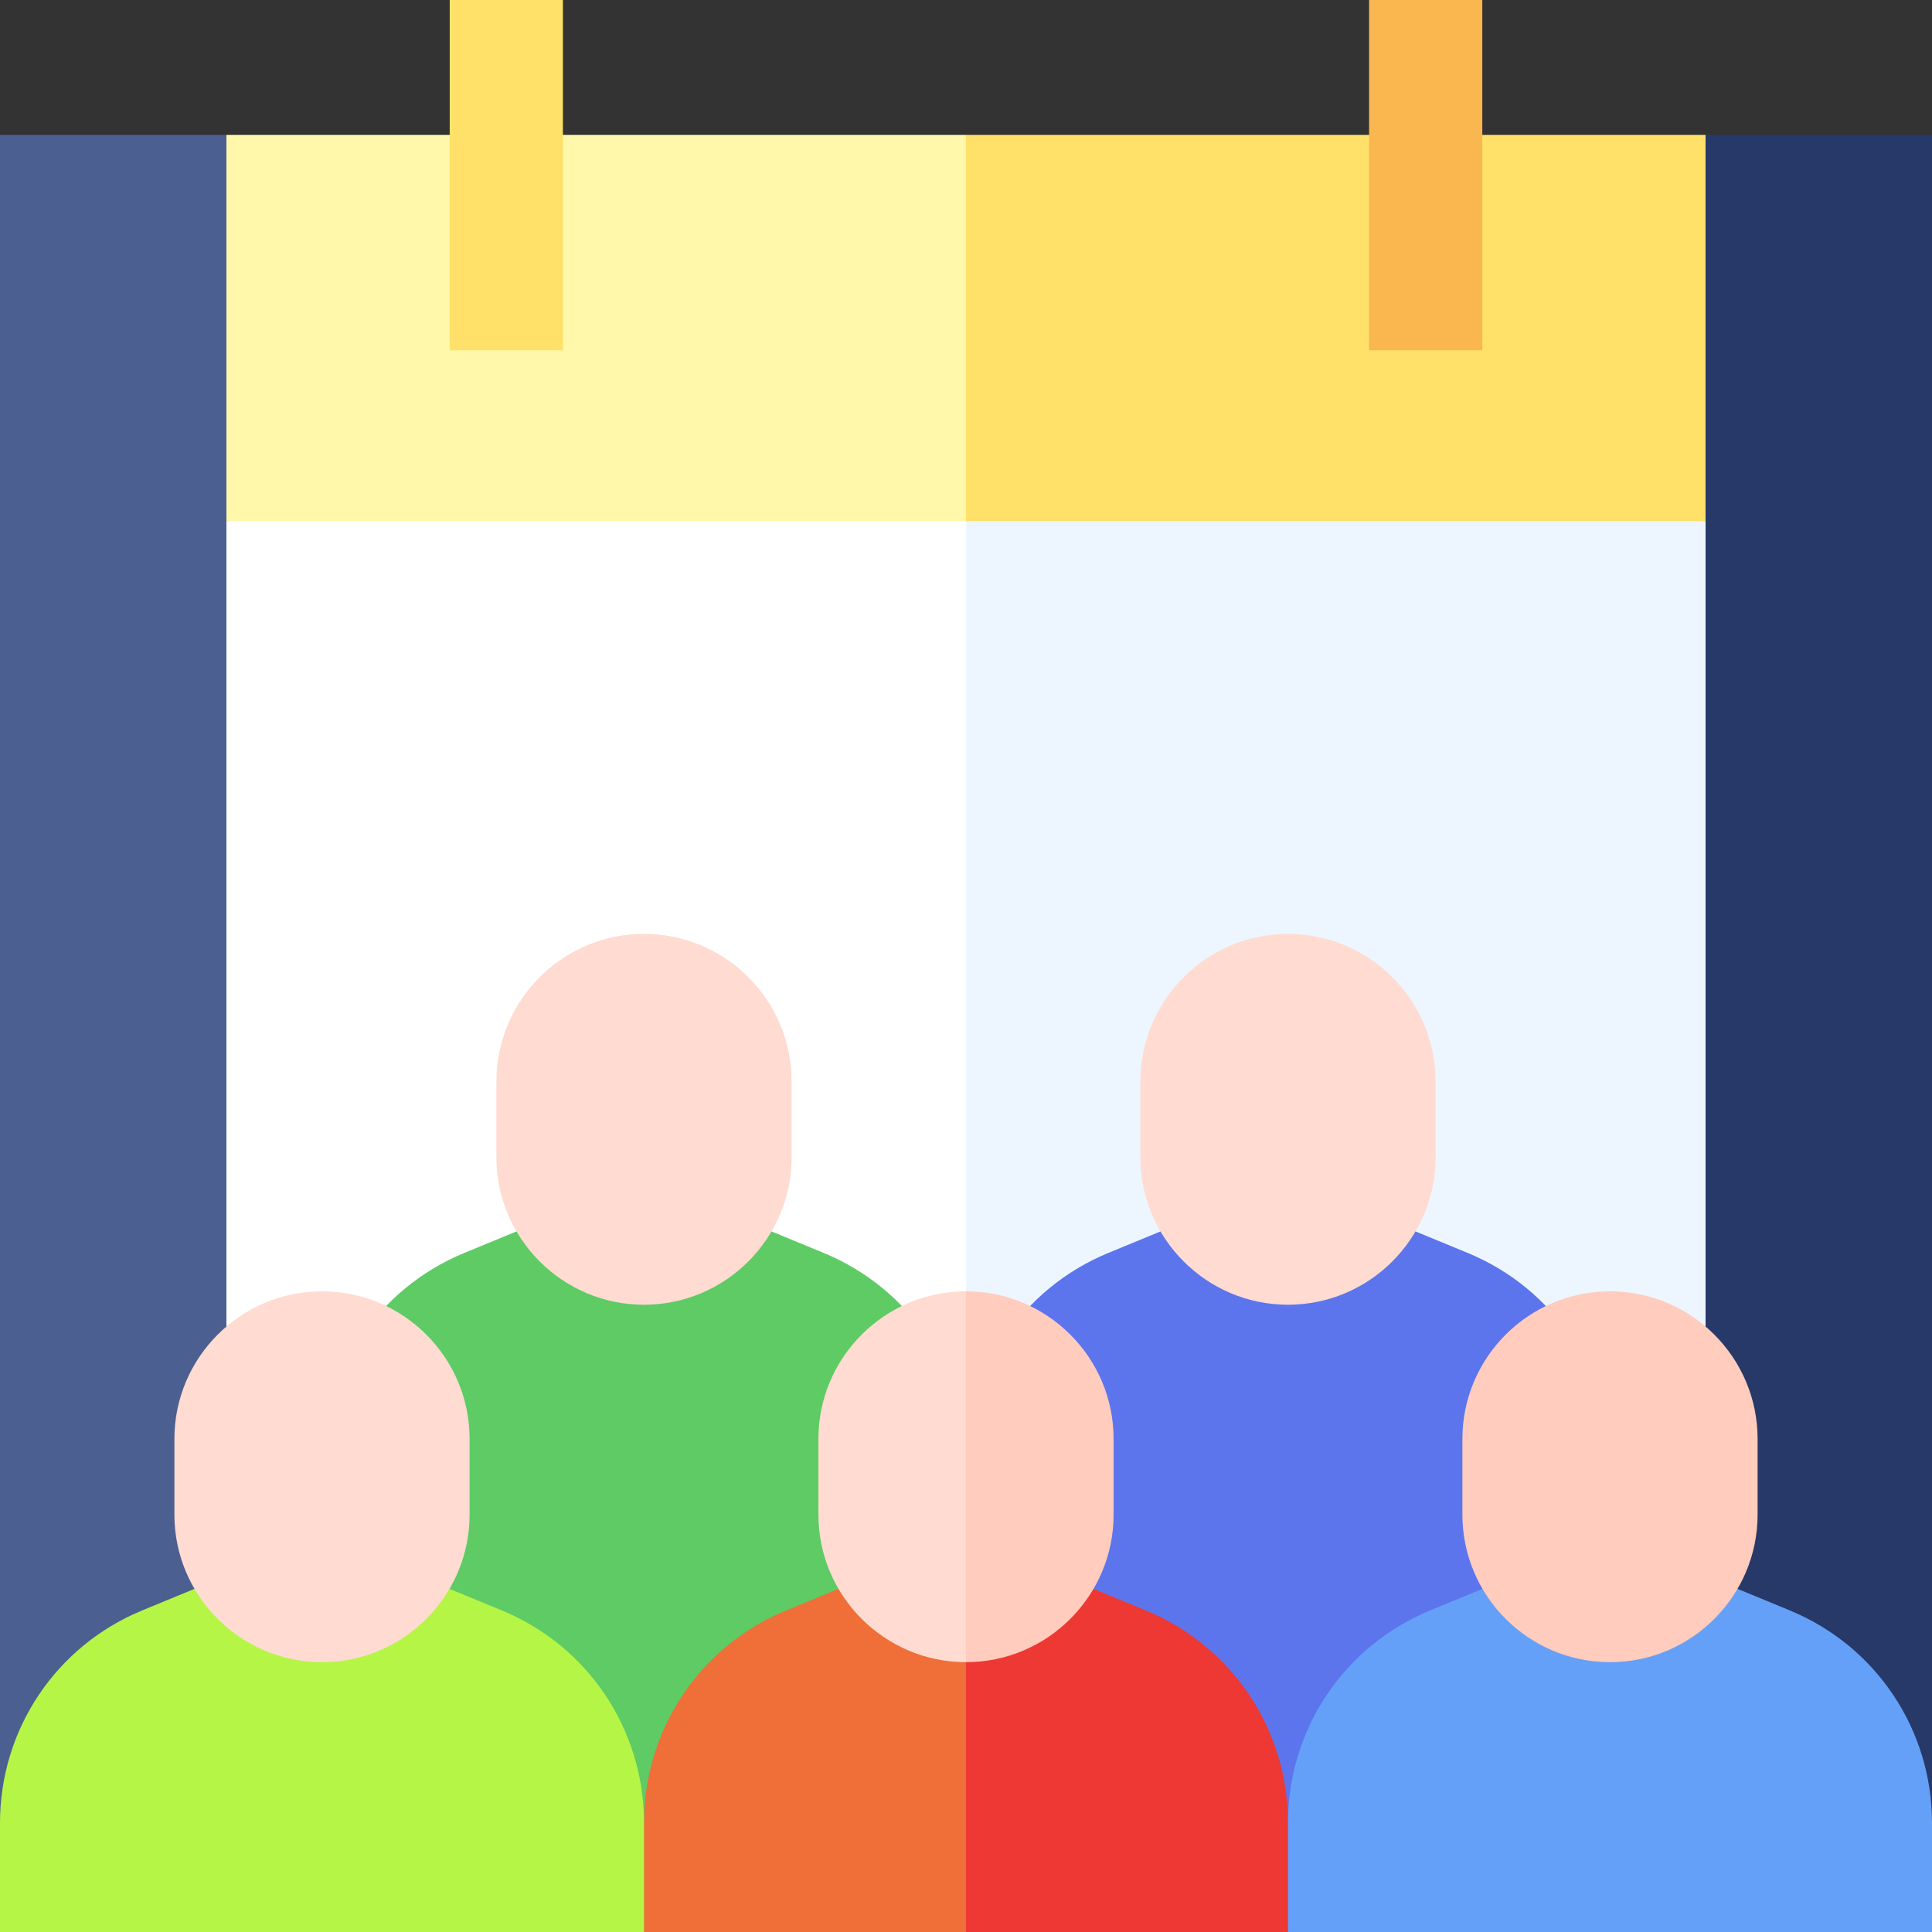
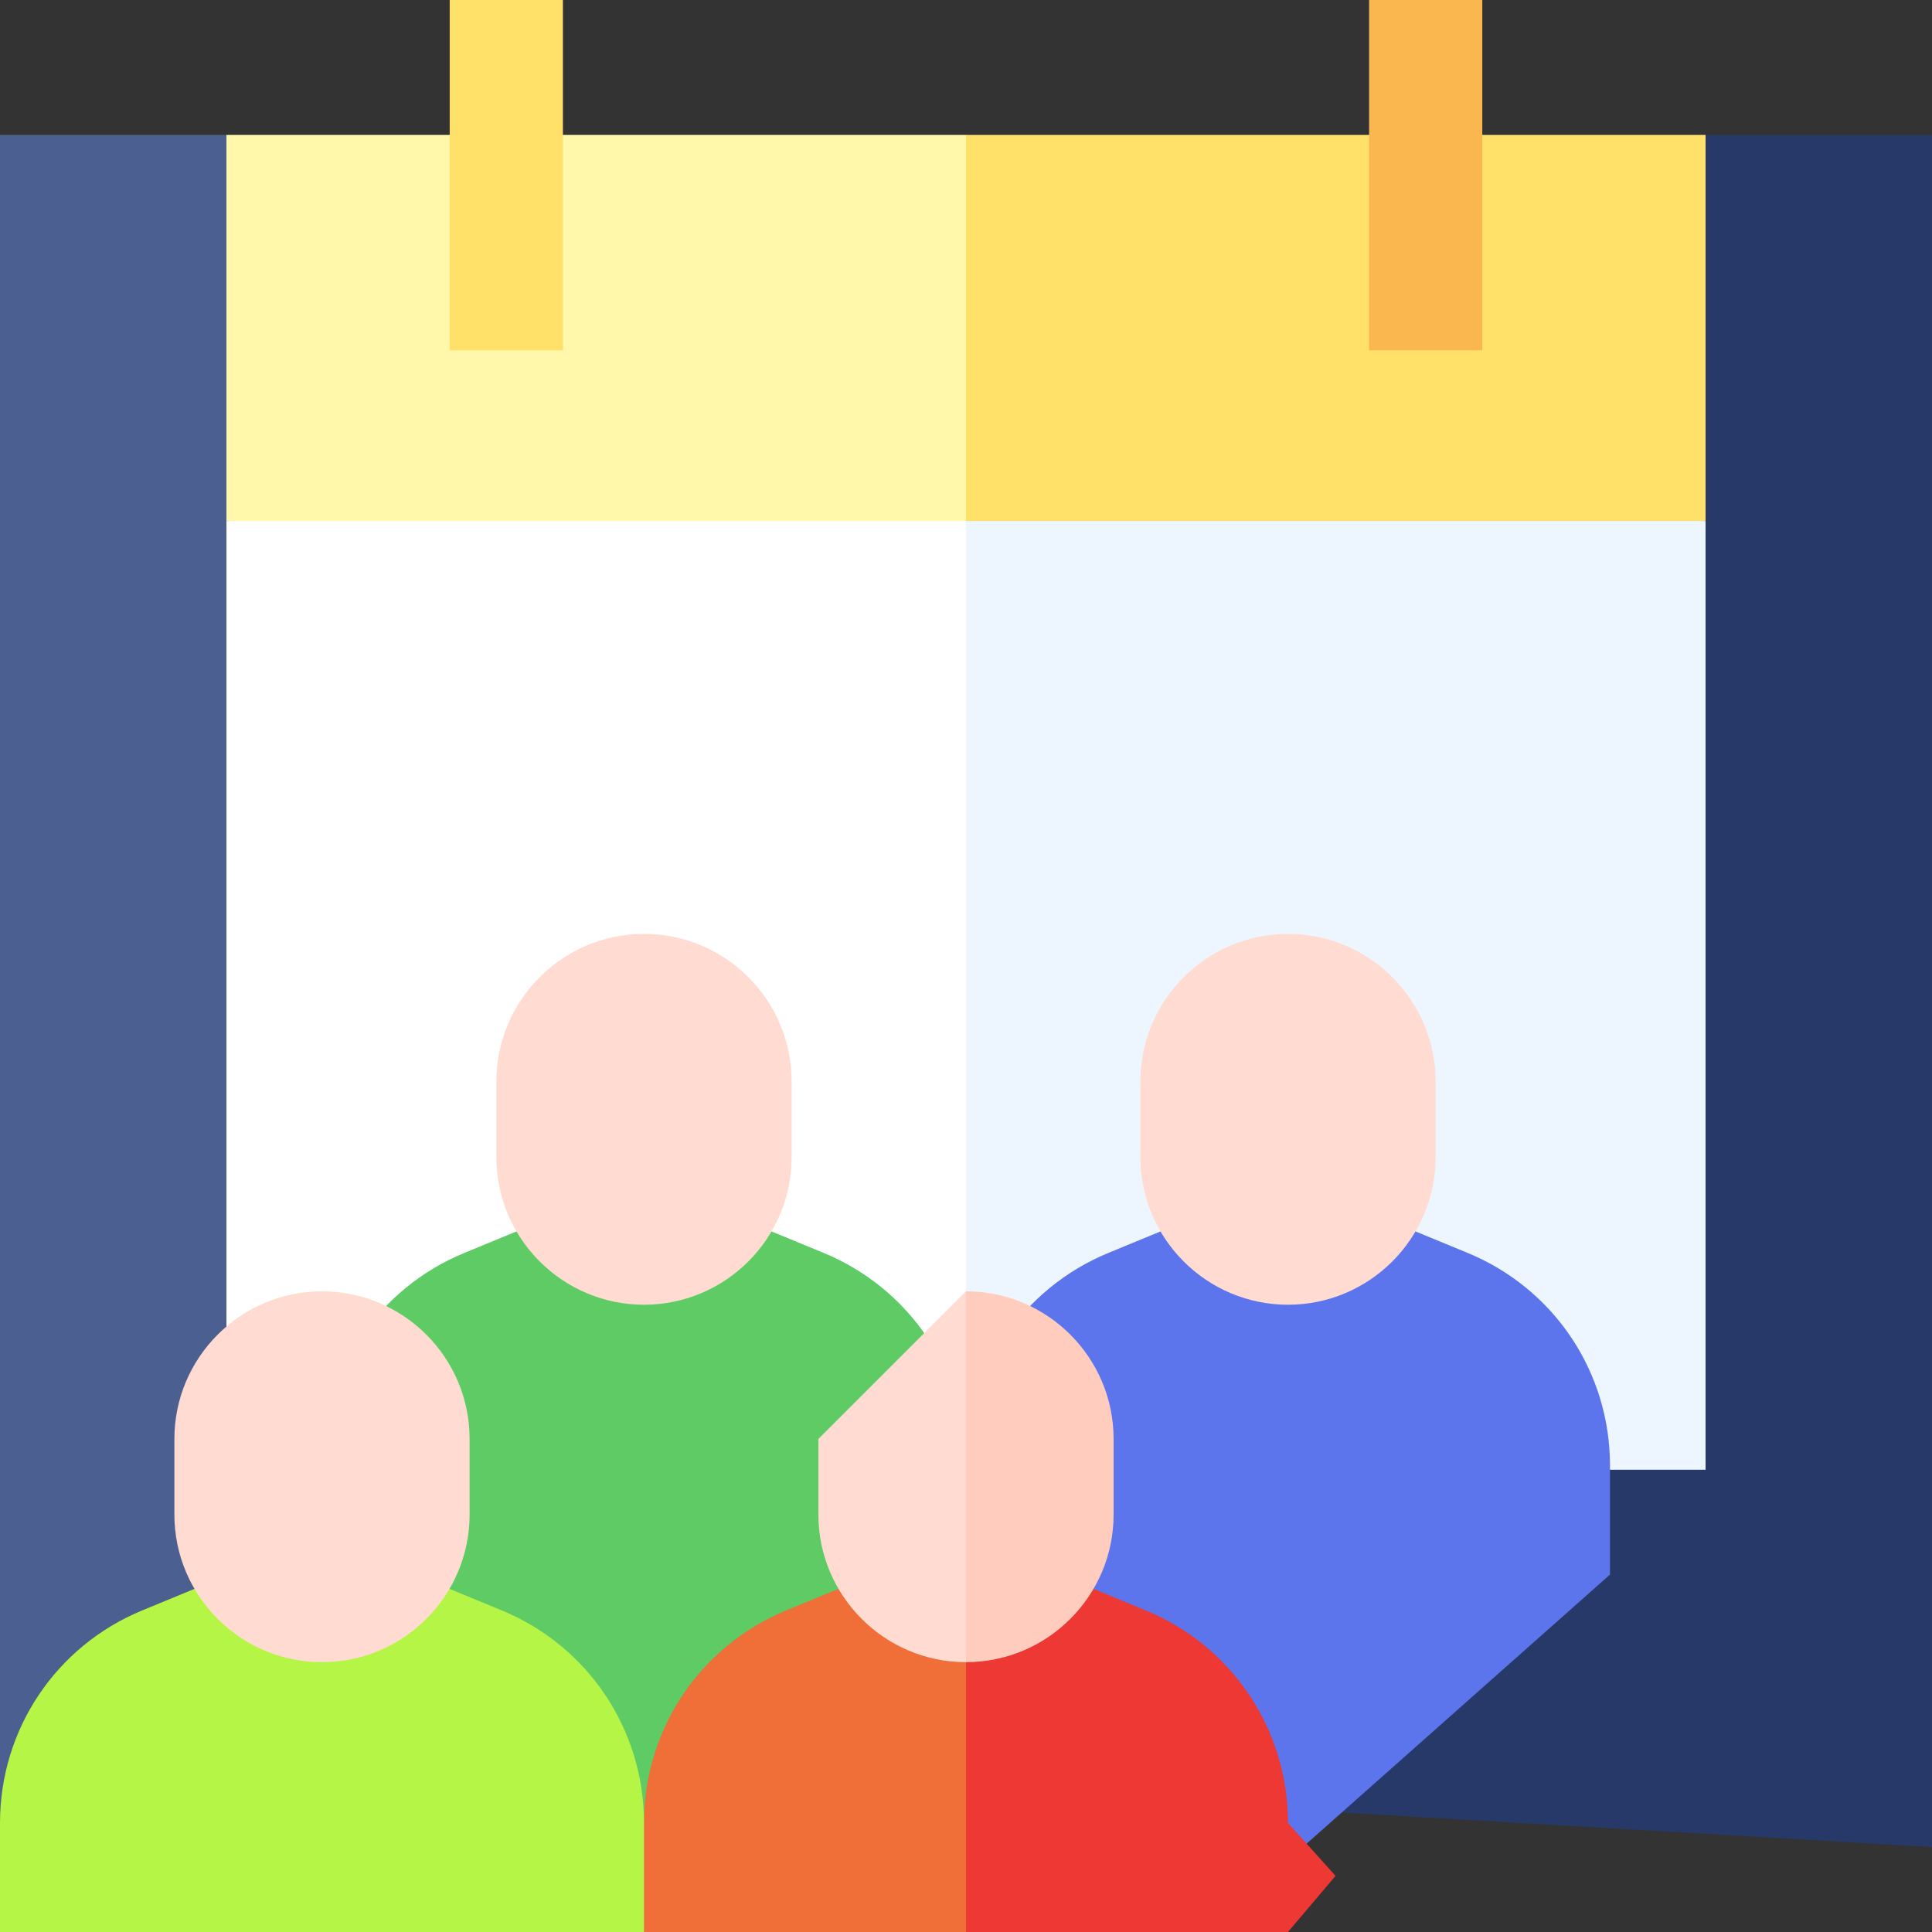
<svg xmlns="http://www.w3.org/2000/svg" id="Capa_1" enable-background="new 0 0 512 512" height="512" viewBox="0 0 512 512" width="512">
  <rect x="0" y="0" width="512" height="512" fill="#333333" stroke="none" />
  <g>
    <g>
      <g>
        <path d="m60.004 35.755h-60.004v448.744l256-10 45.573-223.353-45.573-169.552z" fill="#4b5f90" />
        <path d="m512 35.755h-60.004l-195.996 45.839v392.905l256 15z" fill="#263968" />
      </g>
      <g>
        <g>
          <path d="m60.004 35.755v102.321l195.996 30 35.664-75.252-35.664-57.069z" fill="#fff7a9" />
          <path d="m256 35.755v132.321l195.996-30v-102.321z" fill="#ffe069" />
        </g>
        <g>
          <path d="m60.004 138.076v251.419h195.996l45.573-146.868-45.573-104.551z" fill="#fff" />
          <path d="m256 138.076h195.996v251.418h-195.996z" fill="#edf6ff" />
        </g>
      </g>
      <g>
        <g>
          <g>
            <g>
              <path d="m119.177 0h30v92.824h-30z" fill="#ffe069" />
            </g>
          </g>
        </g>
      </g>
      <g>
        <g>
          <g>
            <g>
              <path d="m362.824 0h30v92.824h-30z" fill="#fab750" />
            </g>
          </g>
        </g>
      </g>
    </g>
    <g>
      <g>
        <g>
          <path d="m218.281 332.039-25.107-10.348h-45.016l-25.107 10.348c-22.914 9.444-37.719 31.561-37.719 56.343v28.895l85.333 75.689 85.335-75.689v-28.895c0-24.783-14.805-46.899-37.719-56.343z" fill="#5ecb65" />
          <g>
            <path d="m170.667 345.77c-21.569 0-39.117-17.547-39.117-39.116v-20.044c0-21.569 17.548-39.117 39.117-39.117s39.117 17.548 39.117 39.117v20.044c-.001 21.569-17.549 39.116-39.117 39.116z" fill="#ffdbd1" />
          </g>
        </g>
      </g>
    </g>
    <g>
      <g>
        <g>
          <path d="m388.948 332.039-25.107-10.348h-45.016l-25.107 10.348c-22.913 9.444-37.718 31.56-37.718 56.342v28.895l85.333 75.689 85.333-75.689v-28.895c.001-24.782-14.804-46.898-37.718-56.342z" fill="#5c75ed" />
          <g>
            <path d="m341.333 345.77c-21.569 0-39.117-17.547-39.117-39.116v-20.044c0-21.569 17.548-39.117 39.117-39.117s39.117 17.548 39.117 39.117v20.044c0 21.569-17.548 39.116-39.117 39.116z" fill="#ffdbd1" />
          </g>
        </g>
      </g>
    </g>
    <g>
      <path d="m233.492 416.414-25.107 10.348c-22.914 9.444-37.719 31.561-37.719 56.343l-11.026 13.549 11.027 15.346h85.333l15-38.194-15-57.392z" fill="#f06e38" />
      <path d="m353.931 497.12-12.598-14.015c0-24.782-14.805-46.899-37.719-56.343l-25.107-10.348h-22.507v95.586h85.333z" fill="#ed3833" />
    </g>
    <g>
-       <path d="m216.884 381.334v20.044c0 21.569 17.548 39.116 39.116 39.116l19.558-49.138-19.558-49.139c-21.569 0-39.116 17.548-39.116 39.117z" fill="#ffdbd1" />
+       <path d="m216.884 381.334v20.044c0 21.569 17.548 39.116 39.116 39.116l19.558-49.138-19.558-49.139z" fill="#ffdbd1" />
    </g>
    <path d="m256 342.217v98.276c21.569 0 39.116-17.547 39.116-39.116v-20.044c0-21.568-17.547-39.116-39.116-39.116z" fill="#ffccbd" />
    <g>
      <path d="m132.948 426.762-25.107-10.348h-45.016l-25.107 10.348c-22.913 9.444-37.718 31.56-37.718 56.343v28.895h170.667v-28.895c0-24.783-14.805-46.899-37.719-56.343z" fill="#b5f546" />
      <g>
        <path d="m85.333 440.494c-21.569 0-39.117-17.547-39.117-39.116v-20.044c0-21.569 17.548-39.117 39.117-39.117s39.117 17.548 39.117 39.117v20.044c0 21.568-17.548 39.116-39.117 39.116z" fill="#ffdbd1" />
      </g>
    </g>
    <g>
-       <path d="m474.281 426.762-25.107-10.348h-45.016l-25.107 10.348c-22.914 9.444-37.719 31.56-37.719 56.343v28.895h170.668v-28.895c0-24.783-14.805-46.899-37.719-56.343z" fill="#65a0f8" />
      <g>
-         <path d="m426.667 440.494c-21.569 0-39.117-17.547-39.117-39.116v-20.044c0-21.569 17.548-39.117 39.117-39.117s39.117 17.548 39.117 39.117v20.044c-.001 21.568-17.549 39.116-39.117 39.116z" fill="#ffccbd" />
-       </g>
+         </g>
    </g>
  </g>
</svg>